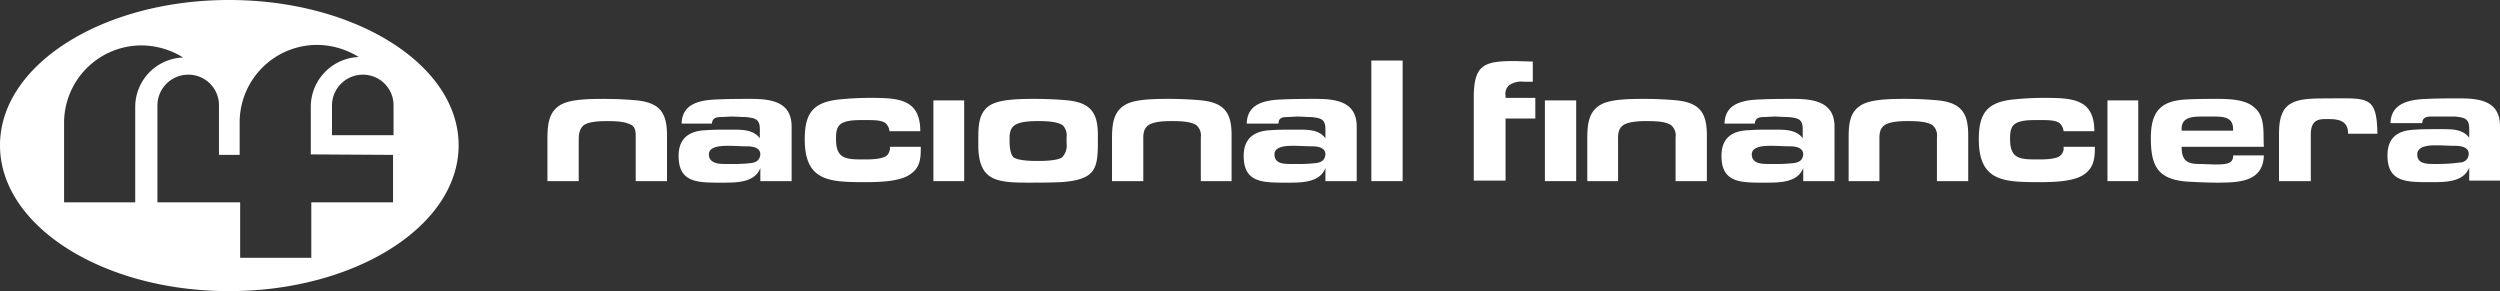
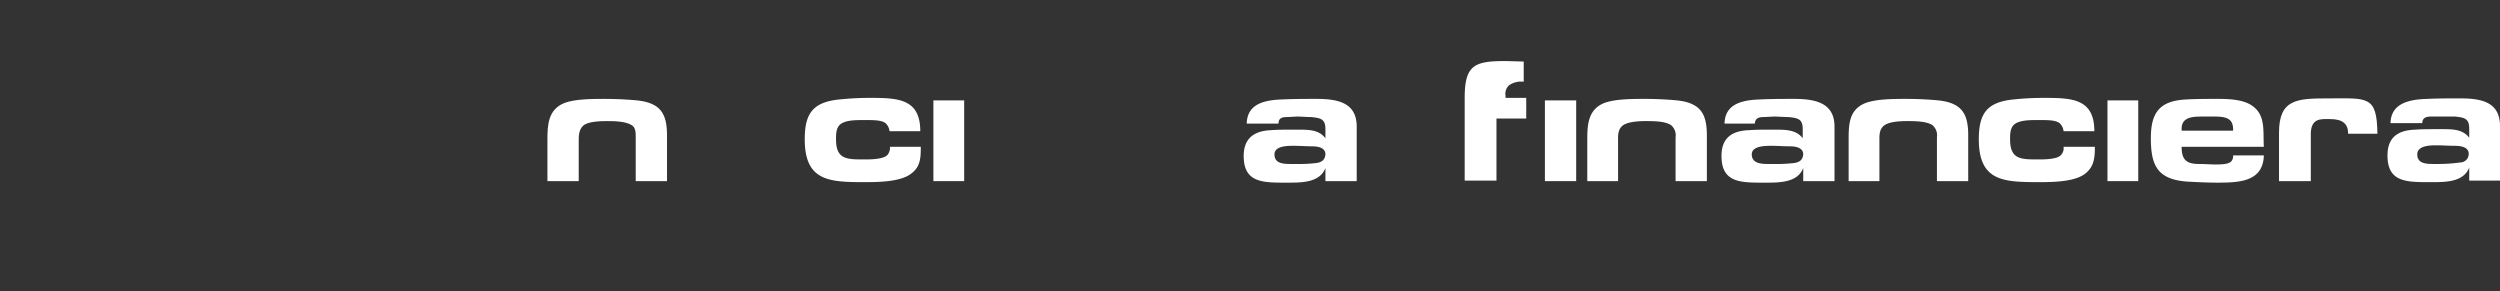
<svg xmlns="http://www.w3.org/2000/svg" viewBox="0 0 495.5 57.7">
  <rect x="0" y="0" width="495.5" height="57.7" fill="#333333" stroke="none" />
  <defs>
    <style>.cls-1{fill:#fff;}</style>
  </defs>
  <g id="Capa_2" data-name="Capa 2">
    <g id="Capa_1-2" data-name="Capa 1">
      <g id="_105553220288704" data-name=" 105553220288704">
-         <path class="cls-1" d="M304.3,19.4h-5.9V19a2.29,2.29,0,0,1,.7-2.1,4.21,4.21,0,0,1,2.9-.7h1.8v-4l-3.5-.1c-6.2,0-8.2.7-8.2,7.3V35.8h6.3V23.5h5.9V19.4Z" />
+         <path class="cls-1" d="M304.3,19.4h-5.9V19a2.29,2.29,0,0,1,.7-2.1,4.21,4.21,0,0,1,2.9-.7v-4l-3.5-.1c-6.2,0-8.2.7-8.2,7.3V35.8h6.3V23.5h5.9V19.4Z" />
        <path class="cls-1" d="M471.2,26.4c-.1-7.5-2-6.9-9.6-6.9-6.3,0-9.9.1-9.9,6.8v9.6H458v-9c-.1-3.6,2-3.3,3.8-3.3,2.6,0,3.6,1,3.6,2.9h5.8Z" />
-         <polygon class="cls-1" points="278 35.9 271.8 35.9 271.8 12 278 12 278 35.9" />
-         <path class="cls-1" d="M143.6,32.5h1.1a30.24,30.24,0,0,0,4.3-.2c1.1-.2,1.6-.7,1.7-1.7,0-1.4-1.6-1.6-2.7-1.6s-2.4-.1-3.5-.1c-1.3,0-4,0-4,1.7s1.8,1.9,3.1,1.9Zm-8.5-8c.1-4.1,3.8-4.7,7.3-4.8,2.2-.1,4.3-.1,6.5-.1,4.2,0,8,.7,8,5.5V35.9h-6.2V33.3c-1.1,2.9-4.7,2.9-7.4,2.9h-1.1c-4.4,0-7.7-.3-7.7-5.3,0-3.5,2.1-5,5.5-5.1,1.3-.1,2.5-.1,3.7-.1h1.8c1.9,0,3.9.1,5.1,1.7V25.6c0-2-.9-2.2-2.8-2.4-1,0-1.9-.1-2.9-.1l-2,.1c-1,0-1.7.2-1.8,1.3Z" />
        <path class="cls-1" d="M255.7,32.5h1a30.24,30.24,0,0,0,4.3-.2c1.1-.2,1.6-.7,1.7-1.7,0-1.4-1.6-1.6-2.7-1.6s-2.4-.1-3.6-.1-3.8,0-3.8,1.7,1.5,1.9,3.1,1.9Zm-8.6-8c.1-4.1,3.8-4.7,7.3-4.8,2.2-.1,4.3-.1,6.5-.1,4.2,0,8,.7,8,5.5V35.9h-6.2V33.3c-1.1,2.9-4.7,2.9-7.4,2.9h-1.1c-4.4,0-7.7-.3-7.7-5.3,0-3.5,2.1-5,5.5-5.1,1.2-.1,2.5-.1,3.8-.1h1.8c2,0,3.9.1,5.1,1.7V25.6c0-2-.9-2.2-2.8-2.4-1,0-1.9-.1-2.8-.1l-2,.1c-1,0-1.7.2-1.7,1.3Z" />
        <path class="cls-1" d="M350.3,32.5h1.1a30.24,30.24,0,0,0,4.3-.2c1.1-.2,1.6-.7,1.7-1.7,0-1.4-1.6-1.6-2.7-1.6s-2.4-.1-3.6-.1-3.9,0-3.9,1.7,1.7,1.9,3.1,1.9Zm-8.5-8c.1-4.1,3.8-4.7,7.3-4.8,2.1-.1,4.3-.1,6.4-.1,4.2,0,8.1.7,8.1,5.5V35.9h-6.2V33.3c-1.1,2.9-4.7,2.9-7.4,2.9h-1.1c-4.4,0-7.7-.3-7.7-5.3,0-3.5,2-5,5.5-5.1,1.3-.1,2.5-.1,3.7-.1h1.8c1.9,0,3.9.1,5.1,1.7V25.6c0-2-.9-2.2-2.8-2.4-1,0-2-.1-2.9-.1l-2,.1c-1,0-1.7.2-1.8,1.3Z" />
        <path class="cls-1" d="M438.9,23.1h-2.3c-1.8,0-4.2,0-4.2,2.4v.4h10.2c.1-2.4-1.3-2.8-3.7-2.8Zm9.8,7.6c-.1,5.3-4.8,5.5-9.2,5.5-2,0-4-.1-5.9-.2-6-.4-7.3-3.2-7.3-8.6,0-5.2,1.8-7.5,7.3-7.7,1.9-.1,3.8-.1,5.8-.1,2.5,0,5.5.1,7.3,1.6,2.4,1.9,1.8,5.1,2,7.9H432.4c0,2.4.8,3.4,3.4,3.4,1.2,0,2.3.1,3.5.1s2.6-.1,3-.7a1.55,1.55,0,0,0,.3-1.1h6.1v-.1Z" />
        <path class="cls-1" d="M182.5,29.3c0,2-.1,3.8-1.9,5.1-2.1,1.7-6.8,1.7-9.4,1.7-7,0-11.7-.3-11.7-8.5,0-5.1,1.6-7.4,7-7.9a57.81,57.81,0,0,1,5.8-.3c5.6,0,10.1.1,10.1,6.6h-6.1a2.47,2.47,0,0,0-.8-1.6c-.8-.6-2.4-.6-3.6-.6h-1c-1.3,0-3.2,0-4.3.8-.9.7-.9,2-.9,3,0,4,2.1,4,5.6,4,1.1,0,3.8,0,4.6-.9a2.35,2.35,0,0,0,.5-1.6h6.1v.2Z" />
-         <path class="cls-1" d="M200.9,31.2c.9.6,3.2.7,4.4.7h.7c1.3,0,3.6-.1,4.5-.7a3.42,3.42,0,0,0,.9-2.8V27.2a2.84,2.84,0,0,0-.8-2.4c-1.3-.8-3.6-.8-5-.8s-3.6.1-4.6.9-.9,2.1-.9,3.1.1,2.5.8,3.2Zm-3.7-10.8c2.2-.8,5.6-.8,8.1-.8,2.1,0,4.3.1,6.4.3,4.6.5,5.9,2.6,5.9,6.9v.7c0,5.7-.1,8.1-7.3,8.6-2.2.1-4.5.1-6.7.1-6.3,0-9.7-.5-9.7-7.5v-1c0-2.9,0-6.1,3.3-7.3Z" />
        <path class="cls-1" d="M126,35.9V27.2c0-.9,0-1.9-.8-2.4-1.3-.8-3.6-.8-5-.8s-3.7.1-4.6.9-.9,2.1-.9,3.1v7.9h-6.2V27.8c0-3,.1-6.1,3.4-7.4,2.1-.8,5.6-.8,8-.8,2.1,0,4.3.1,6.4.3,4.6.5,5.9,2.6,5.9,6.9v9.1Z" />
-         <path class="cls-1" d="M238,35.9V27.2a2.63,2.63,0,0,0-.9-2.4c-1.2-.8-3.6-.8-5-.8s-3.6.1-4.6.9-.9,2.1-.9,3.1v7.9h-6.2V27.8c0-3,.1-6.1,3.4-7.4,2.1-.8,5.6-.8,8-.8,2.1,0,4.3.1,6.4.3,4.6.5,5.9,2.6,5.9,6.9v9.1Z" />
        <path class="cls-1" d="M332.1,35.9V27.2a2.63,2.63,0,0,0-.9-2.4c-1.2-.8-3.5-.8-5-.8-1.3,0-3.6.1-4.6.9s-.9,2.1-.9,3.1v7.9h-6.1V27.8c0-3,.1-6.1,3.4-7.4,2.2-.8,5.6-.8,8-.8,2.1,0,4.3.1,6.4.3,4.6.5,5.9,2.6,5.9,6.9v9.1Z" />
        <path class="cls-1" d="M383.9,35.9V27.2a2.63,2.63,0,0,0-.9-2.4c-1.2-.8-3.6-.8-5-.8s-3.6.1-4.6.9-.9,2.1-.9,3.1v7.9h-6.1V27.8c0-3,0-6.1,3.4-7.4,2.2-.8,5.6-.8,8-.8,2.1,0,4.3.1,6.4.3,4.6.5,5.9,2.6,5.9,6.9v9.1Z" />
        <polygon class="cls-1" points="191.1 35.9 185 35.9 185 19.9 191.1 19.9 191.1 35.9" />
        <polygon class="cls-1" points="312.4 35.9 306.2 35.9 306.2 19.9 312.4 19.9 312.4 35.9" />
        <polygon class="cls-1" points="423.8 35.9 417.7 35.9 417.7 19.9 423.8 19.9 423.8 35.9" />
        <path class="cls-1" d="M415.2,29.3c0,2-.2,3.8-1.9,5.1-2.1,1.7-6.7,1.7-9.4,1.7-7,0-11.7-.3-11.7-8.5,0-5.1,1.6-7.4,7-7.9a56.33,56.33,0,0,1,5.8-.3c5.6,0,10.1.1,10.1,6.6H409a2.47,2.47,0,0,0-.8-1.6c-.8-.6-2.4-.6-3.5-.6h-1.1c-1.3,0-3.2,0-4.3.8-.9.7-.9,2-.9,3,0,4,2.1,4,5.6,4,1.1,0,3.8,0,4.5-.9a1.94,1.94,0,0,0,.5-1.6h6.2v.2Z" />
        <path class="cls-1" d="M482.3,32.5h1a31.08,31.08,0,0,0,4.3-.3,1.69,1.69,0,0,0,1.7-1.7c0-1.4-1.6-1.6-2.8-1.6s-2.3-.1-3.5-.1-3.9,0-3.9,1.8,1.7,1.9,3.2,1.9Zm-8.5-8.1c.1-4,3.8-4.7,7.3-4.8,2.1-.1,4.3-.1,6.5-.1,4.2,0,7.9.7,7.9,5.5V35.8h-6.1V33.2c-1.1,2.9-4.7,2.9-7.4,2.9h-1.1c-4.4,0-7.7-.3-7.7-5.3,0-3.5,2-5,5.5-5.1,1.3-.1,2.5-.1,3.8-.1h1.8c2,0,3.9.1,5.1,1.7V25.5c0-2-.9-2.2-2.8-2.4h-4.8c-1,0-1.7.3-1.7,1.3Z" />
      </g>
-       <path class="cls-1" d="M78,26.8H65.8V20.9a6.12,6.12,0,0,1,6.1-6.1A6.06,6.06,0,0,1,78,20.9Zm0,13.3H61.7v11H47.6v-11H31.2V20.9a6.12,6.12,0,0,1,6.1-6.1,6.06,6.06,0,0,1,6.1,6.1v9.8h4.1V24.2A15.36,15.36,0,0,1,62.8,8.9a15.78,15.78,0,0,1,8.3,2.4,9.89,9.89,0,0,0-9.5,9.8v9.5l16.3.1v9.4ZM26.8,21.2V40.1H12.7V24.3A15.36,15.36,0,0,1,28,9a15.78,15.78,0,0,1,8.3,2.4,9.82,9.82,0,0,0-9.5,9.8ZM45.4,0C20.4,0,0,12.8,0,28.8S20.4,57.7,45.4,57.7,90.9,44.8,90.9,28.8,70.4,0,45.4,0Z" />
    </g>
  </g>
</svg>